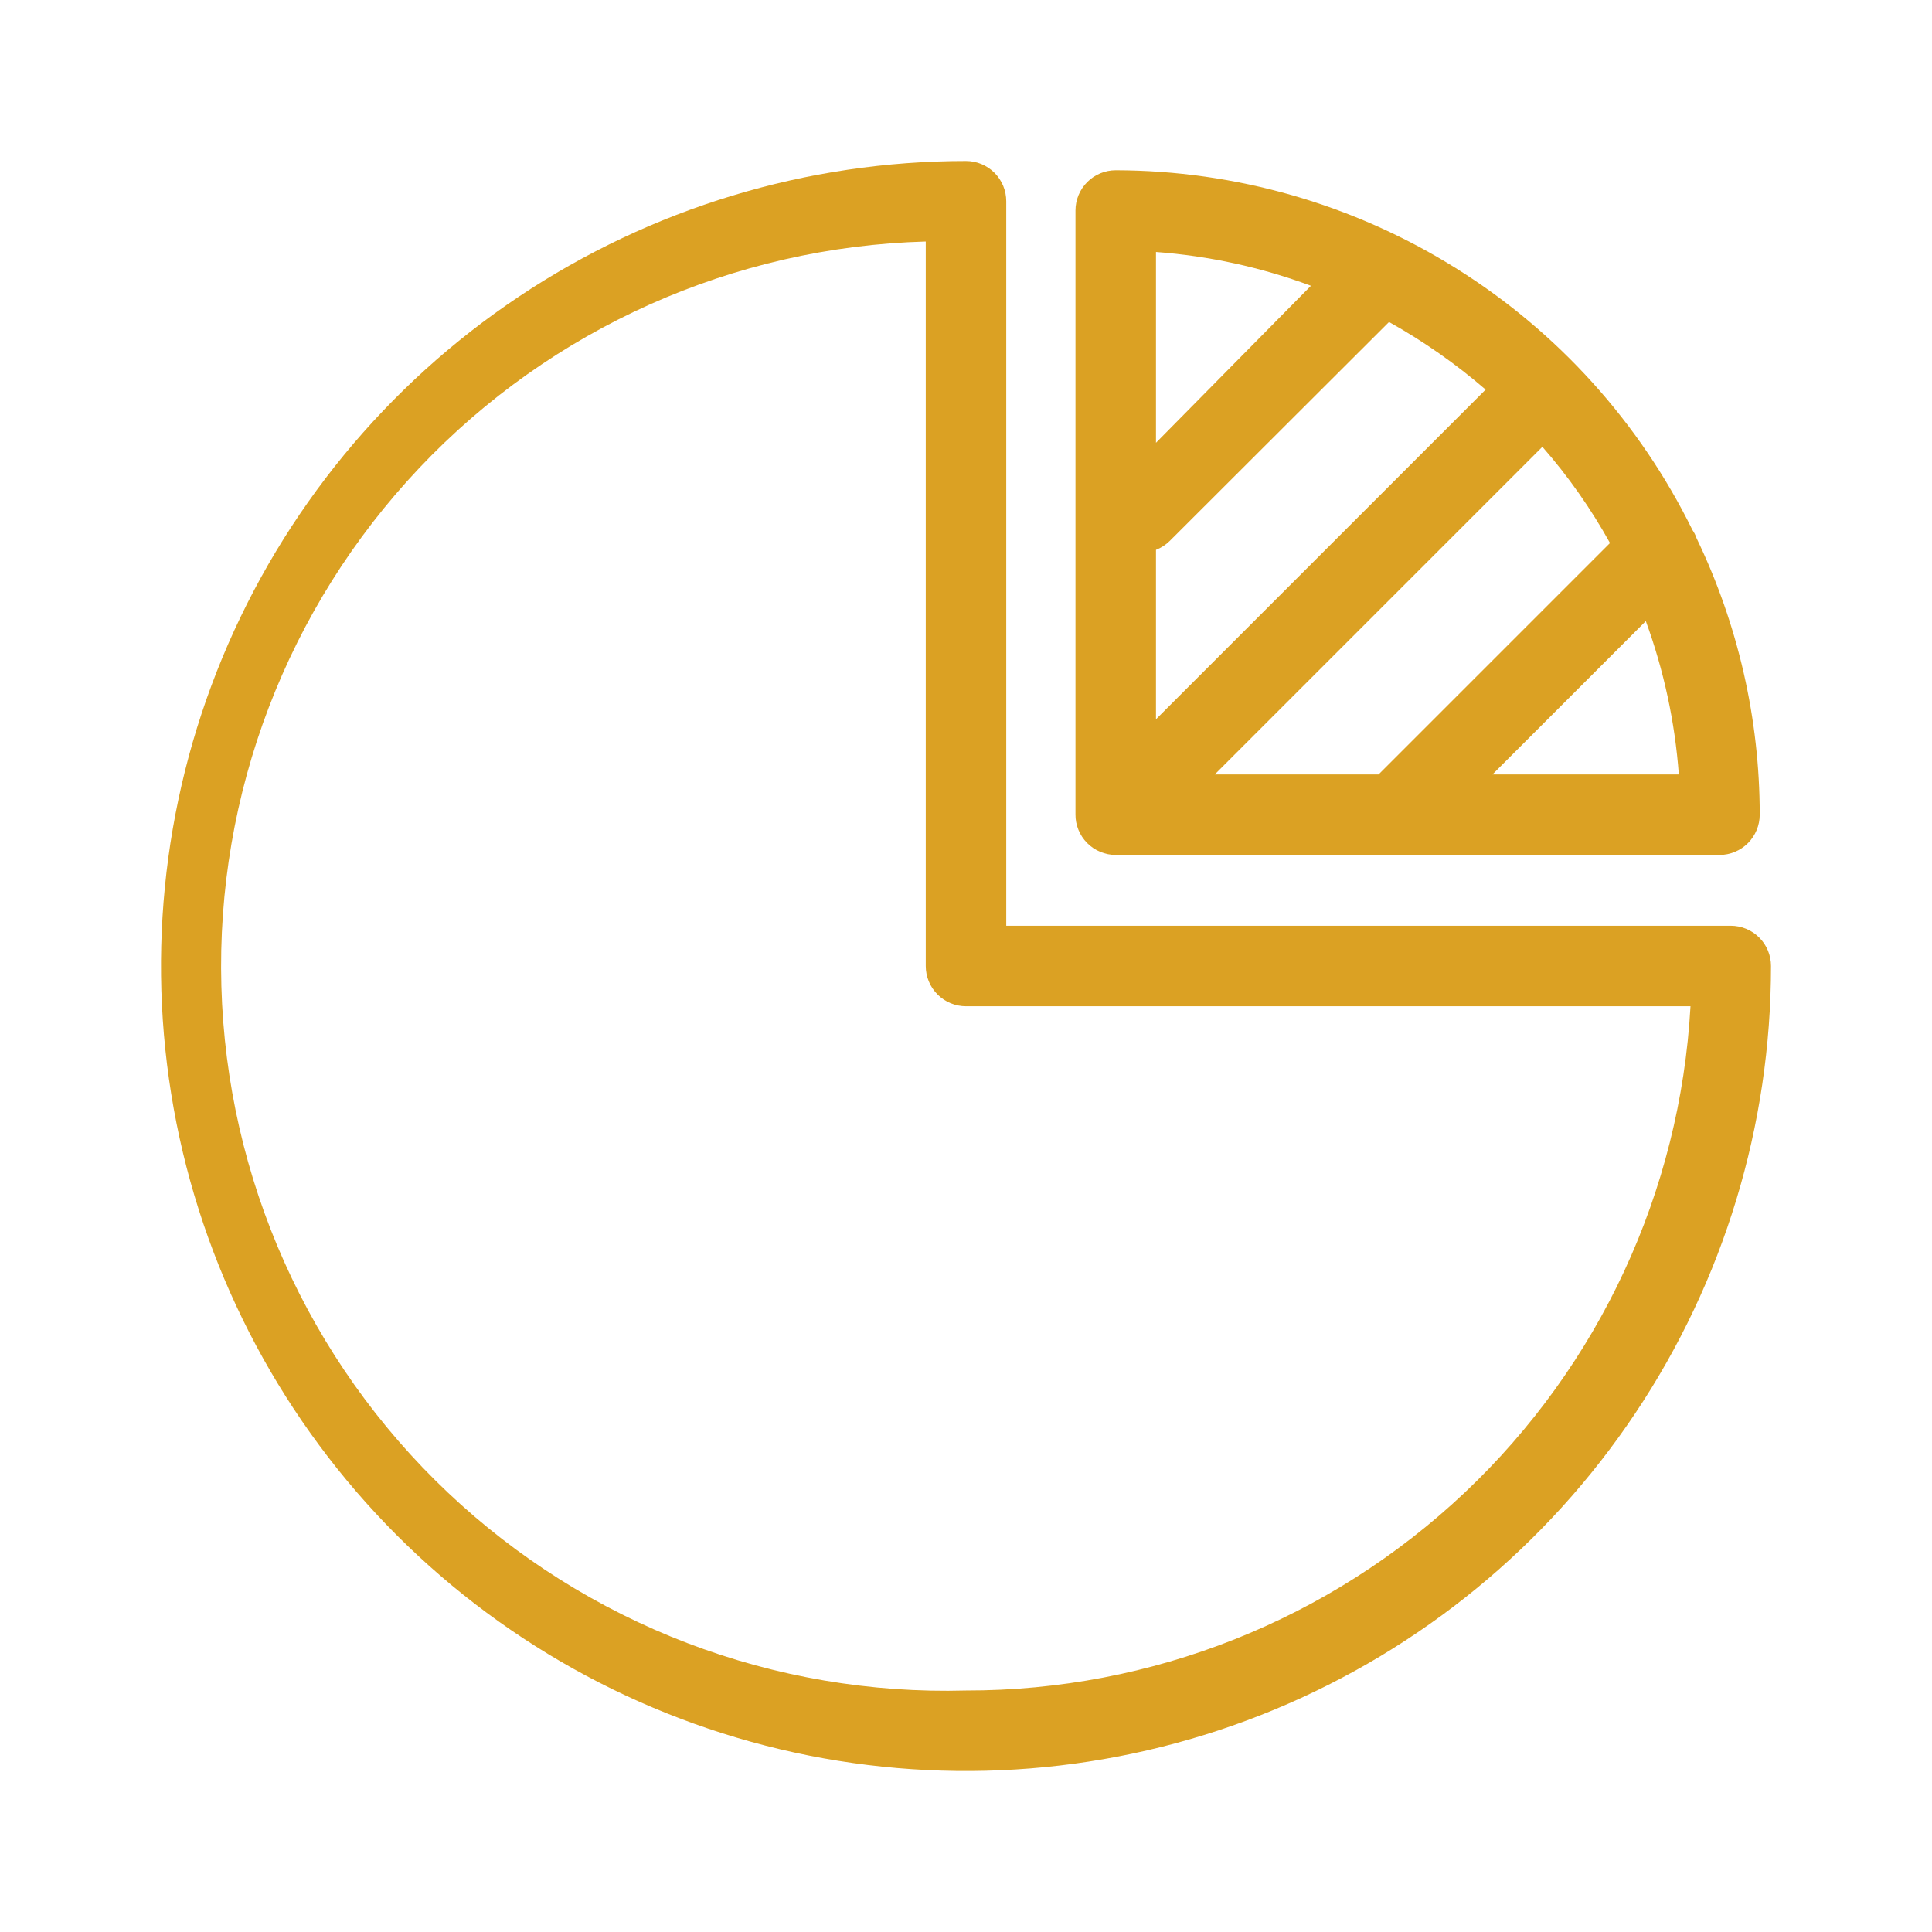
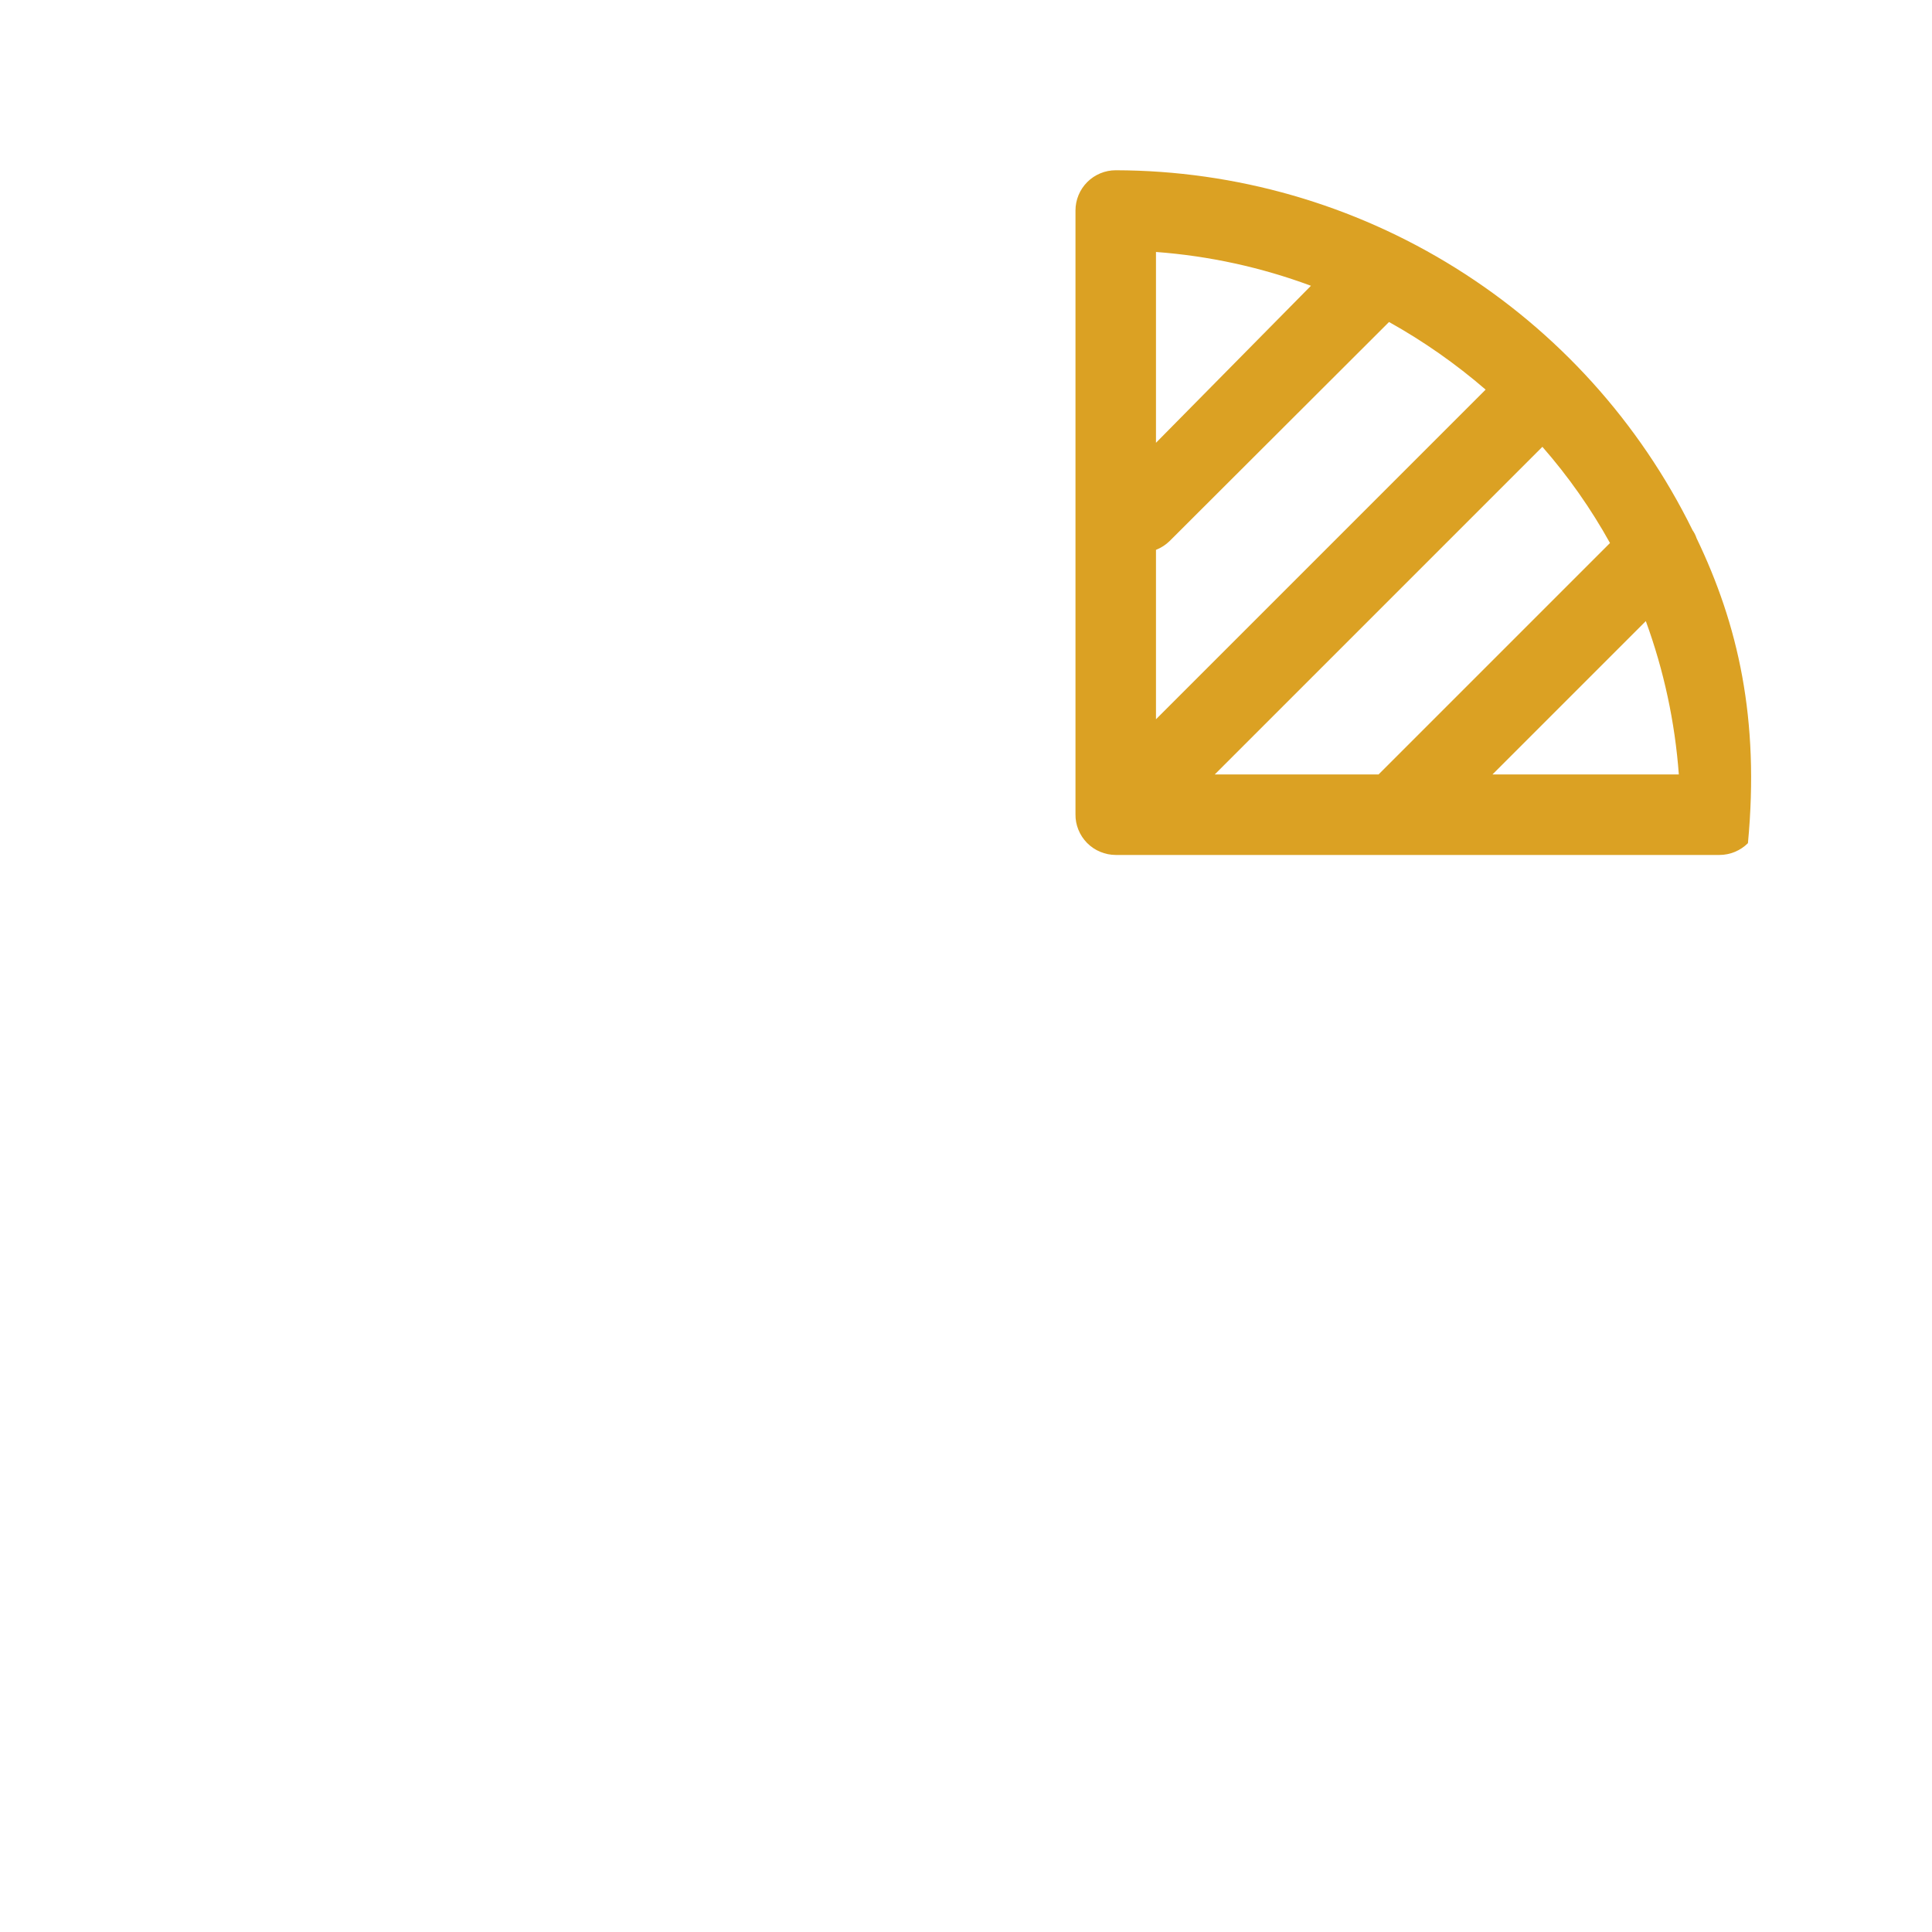
<svg xmlns="http://www.w3.org/2000/svg" width="48" height="48" viewBox="0 0 48 48" fill="none">
-   <path d="M43 23H25V5C25 4.735 24.895 4.48 24.707 4.293C24.52 4.105 24.265 4 24 4C20.044 4 16.178 5.173 12.889 7.371C9.6 9.568 7.036 12.692 5.522 16.346C4.009 20.001 3.613 24.022 4.384 27.902C5.156 31.781 7.061 35.345 9.858 38.142C12.655 40.939 16.219 42.844 20.098 43.616C23.978 44.387 27.999 43.991 31.654 42.478C35.308 40.964 38.432 38.4 40.629 35.111C42.827 31.822 44 27.956 44 24C44 23.735 43.895 23.48 43.707 23.293C43.52 23.105 43.265 23 43 23ZM24 42C21.636 42.066 19.283 41.665 17.074 40.821C14.865 39.977 12.844 38.706 11.126 37.081C7.656 33.8 5.633 29.274 5.5 24.5C5.367 19.726 7.137 15.095 10.418 11.626C13.7 8.156 18.226 6.133 23 6V24C23 24.265 23.105 24.52 23.293 24.707C23.48 24.895 23.735 25 24 25H42C41.744 29.599 39.735 33.924 36.387 37.086C33.039 40.249 28.606 42.007 24 42V42Z" fill="#DBA123" />
-   <path d="M27.72 21.241H42.72C42.985 21.241 43.239 21.135 43.427 20.948C43.614 20.76 43.72 20.506 43.72 20.241C43.719 17.862 43.182 15.514 42.15 13.37C42.127 13.299 42.093 13.232 42.05 13.171C40.733 10.492 38.693 8.235 36.16 6.656C33.628 5.076 30.704 4.236 27.72 4.23C27.455 4.23 27.2 4.336 27.013 4.523C26.825 4.711 26.72 4.965 26.72 5.23V20.23C26.718 20.363 26.743 20.494 26.793 20.616C26.843 20.739 26.916 20.85 27.009 20.944C27.102 21.038 27.213 21.113 27.335 21.163C27.457 21.214 27.588 21.241 27.72 21.241V21.241ZM36.91 9.68L28.72 17.87V13.661C28.847 13.611 28.963 13.536 29.06 13.441L34.51 8C35.365 8.477 36.169 9.04 36.91 9.68V9.68ZM40 13.491L34.25 19.241H30.18L38.32 11.101C38.963 11.835 39.526 12.637 40 13.491V13.491ZM37.08 19.241L40.89 15.431C41.338 16.657 41.614 17.939 41.71 19.241H37.08ZM32.57 7.1L28.72 11.001V6.26C30.036 6.358 31.332 6.64 32.57 7.1V7.1Z" fill="#DBA123" />
+   <path d="M27.72 21.241H42.72C42.985 21.241 43.239 21.135 43.427 20.948C43.719 17.862 43.182 15.514 42.15 13.37C42.127 13.299 42.093 13.232 42.05 13.171C40.733 10.492 38.693 8.235 36.16 6.656C33.628 5.076 30.704 4.236 27.72 4.23C27.455 4.23 27.2 4.336 27.013 4.523C26.825 4.711 26.72 4.965 26.72 5.23V20.23C26.718 20.363 26.743 20.494 26.793 20.616C26.843 20.739 26.916 20.85 27.009 20.944C27.102 21.038 27.213 21.113 27.335 21.163C27.457 21.214 27.588 21.241 27.72 21.241V21.241ZM36.91 9.68L28.72 17.87V13.661C28.847 13.611 28.963 13.536 29.06 13.441L34.51 8C35.365 8.477 36.169 9.04 36.91 9.68V9.68ZM40 13.491L34.25 19.241H30.18L38.32 11.101C38.963 11.835 39.526 12.637 40 13.491V13.491ZM37.08 19.241L40.89 15.431C41.338 16.657 41.614 17.939 41.71 19.241H37.08ZM32.57 7.1L28.72 11.001V6.26C30.036 6.358 31.332 6.64 32.57 7.1V7.1Z" fill="#DBA123" />
</svg>